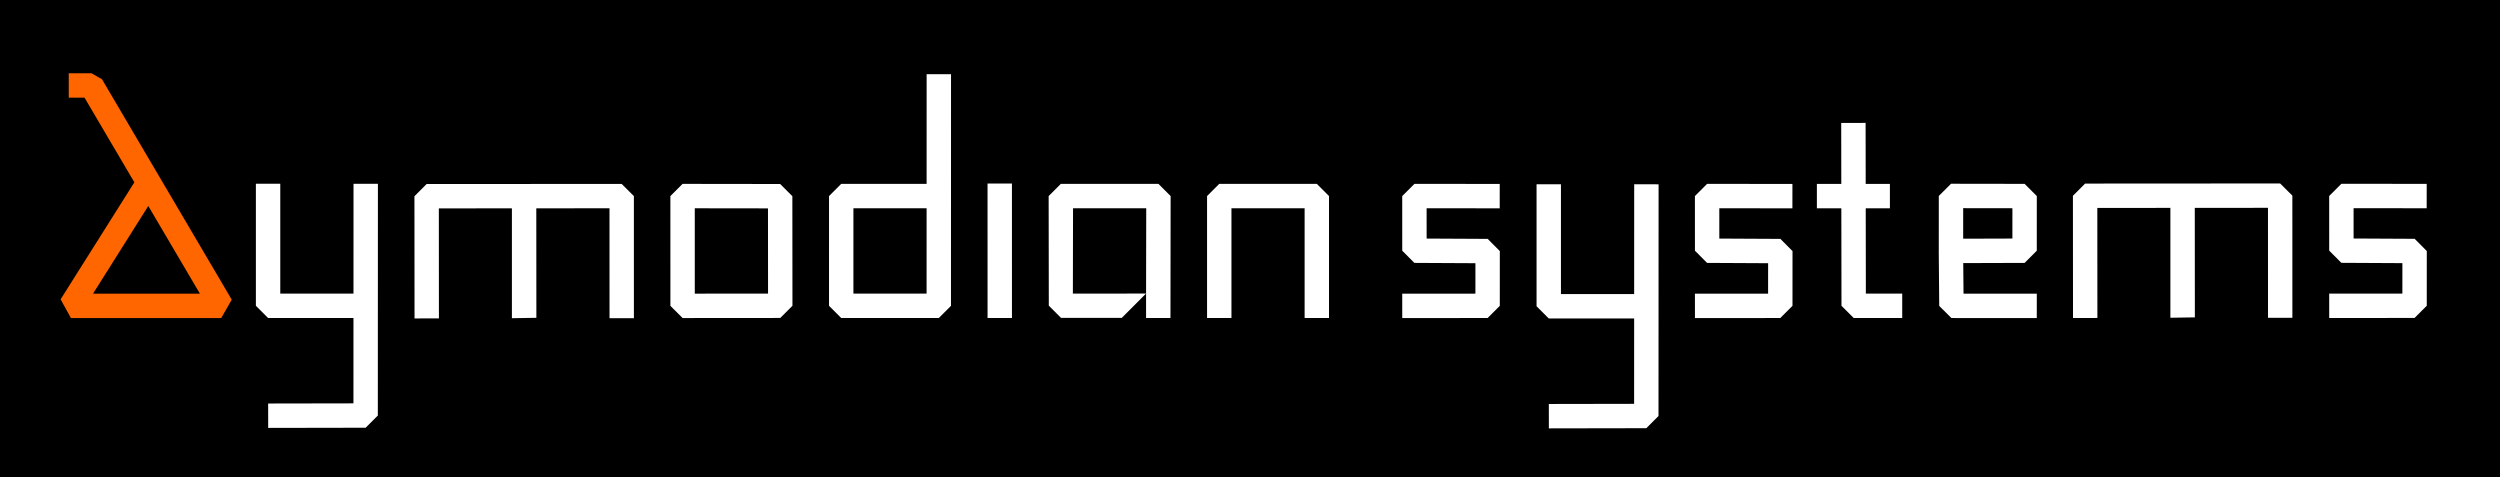
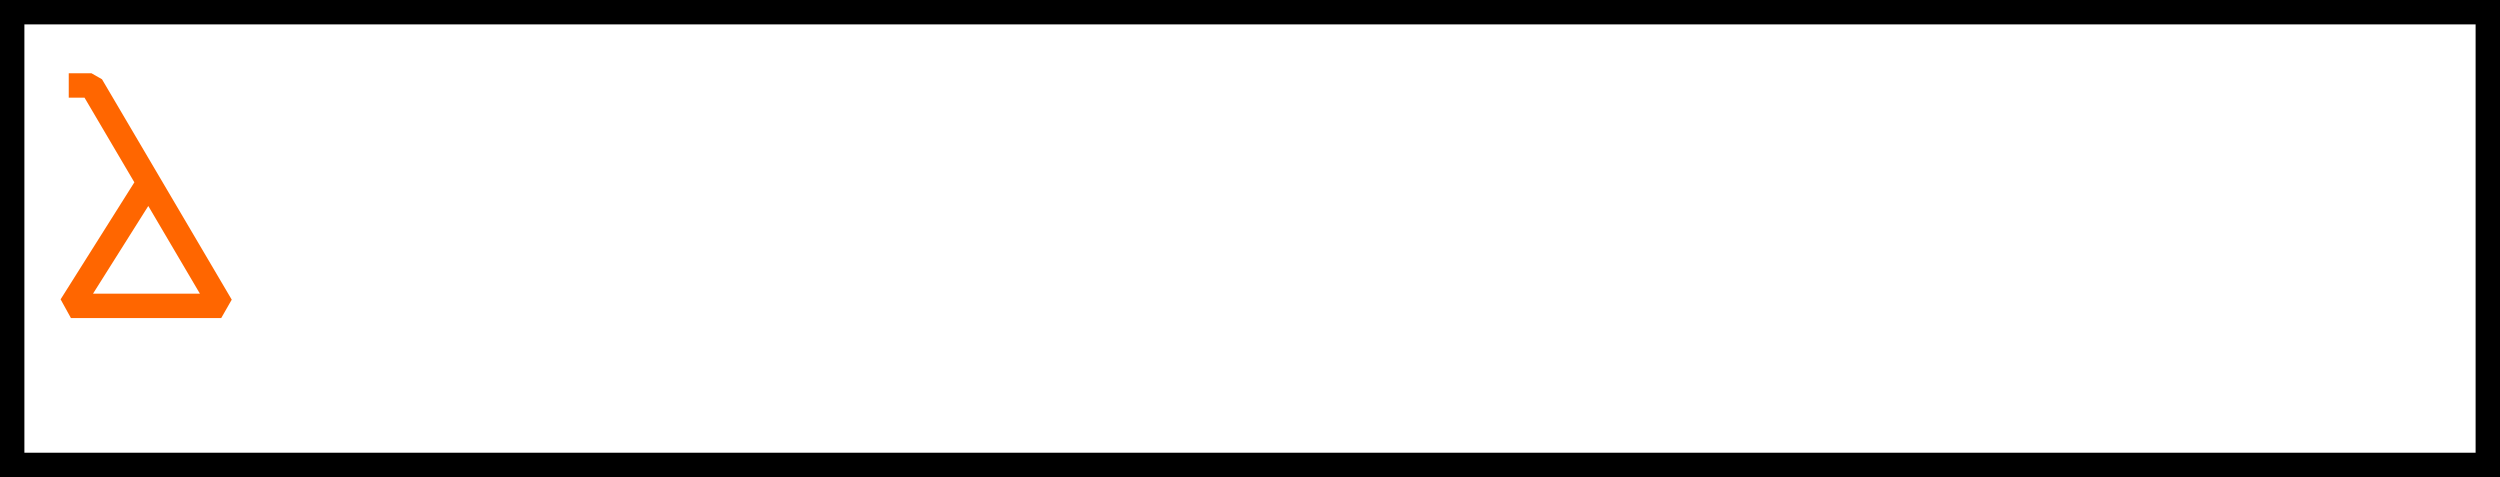
<svg xmlns="http://www.w3.org/2000/svg" xmlns:ns1="http://www.inkscape.org/namespaces/inkscape" xmlns:ns2="http://sodipodi.sourceforge.net/DTD/sodipodi-0.dtd" width="1025.038" height="195.625" viewBox="0 0 271.208 51.759" version="1.1" id="svg8" ns1:version="0.91 r13725" ns2:docname="logo11.svg" ns1:export-filename="C:\Users\daviu\Pictures\logo 10.png" ns1:export-xdpi="67.807678" ns1:export-ydpi="67.807678">
  <rect x="0" y="0" width="271.208" height="51.759" fill="#333333" stroke="none" />
  <defs id="defs2" />
  <ns2:namedview id="base" pagecolor="#ffffff" bordercolor="#666666" borderopacity="1.0" ns1:pageopacity="0.0" ns1:pageshadow="2" ns1:zoom="0.99999996" ns1:cx="451.859" ns1:cy="131.86674" ns1:document-units="mm" ns1:current-layer="layer1" showgrid="true" units="px" ns1:window-width="1920" ns1:window-height="1137" ns1:window-x="-8" ns1:window-y="-8" ns1:window-maximized="1" showguides="false" fit-margin-top="0" fit-margin-left="0" fit-margin-right="0" fit-margin-bottom="0">
    <ns1:grid type="xygrid" id="grid4159" originx="-0.002" originy="-1.165" />
  </ns2:namedview>
  <g ns1:label="Layer 1" ns1:groupmode="layer" id="layer1" transform="translate(-0.002,-244.076)" style="display:inline">
    <rect style="display:inline;opacity:1;fill:#ffffff;fill-opacity:1;stroke:#000000;stroke-width:2.646;stroke-linecap:butt;stroke-linejoin:miter;stroke-miterlimit:3.9;stroke-dasharray:none;stroke-dashoffset:0;stroke-opacity:1" id="rect815-7" width="268.562" height="49.113" x="1.325" y="245.399" ns1:export-xdpi="67.807678" ns1:export-ydpi="67.807678" />
-     <rect style="opacity:1;fill:#000000;fill-opacity:1;stroke:none;stroke-width:0.125;stroke-linecap:butt;stroke-linejoin:miter;stroke-miterlimit:4;stroke-dasharray:none;stroke-dashoffset:0;stroke-opacity:1" id="rect815" width="269.066" height="51.342" x="0.006" y="244.304" ns1:export-xdpi="67.807678" ns1:export-ydpi="67.807678" />
  </g>
  <g ns1:groupmode="layer" id="layer2" ns1:label="Layer 2" style="display:inline" transform="translate(-0.002,0.007)">
    <path style="display:inline;fill:none;fill-rule:evenodd;stroke:#ffffff;stroke-width:2.646;stroke-linecap:butt;stroke-linejoin:bevel;stroke-miterlimit:4;stroke-dasharray:none;stroke-opacity:1" d="m 201.066,13.327 0.029,19.838 5.266,0" id="path4195" ns1:connector-curvature="0" ns2:nodetypes="ccc" />
    <path style="display:inline;fill:none;fill-rule:evenodd;stroke:#ffffff;stroke-width:2.646;stroke-linecap:butt;stroke-linejoin:miter;stroke-miterlimit:4;stroke-dasharray:none;stroke-opacity:1" d="m 205.024,21.267 -7.921,0" id="path4197" ns1:connector-curvature="0" />
    <path style="display:inline;opacity:1;fill:none;fill-opacity:1;stroke:#ff6600;stroke-width:2.646;stroke-linecap:butt;stroke-linejoin:bevel;stroke-miterlimit:4;stroke-dasharray:none;stroke-dashoffset:0;stroke-opacity:1" d="m 7.46,9.264 2.467,0 14.075,23.908 -16.306,0 8.386,-13.304" id="path852" ns1:connector-curvature="0" ns2:nodetypes="ccccc" />
    <path style="color:#000000;font-style:normal;font-variant:normal;font-weight:normal;font-stretch:normal;font-size:medium;line-height:normal;font-family:sans-serif;text-indent:0;text-align:start;text-decoration:none;text-decoration-line:none;text-decoration-style:solid;text-decoration-color:#000000;letter-spacing:normal;word-spacing:normal;text-transform:none;direction:ltr;block-progression:tb;writing-mode:lr-tb;baseline-shift:baseline;text-anchor:start;white-space:normal;clip-rule:nonzero;display:inline;overflow:visible;visibility:visible;opacity:1;isolation:auto;mix-blend-mode:normal;color-interpolation:sRGB;color-interpolation-filters:linearRGB;solid-color:#000000;solid-opacity:1;fill:#ffffff;fill-opacity:1;fill-rule:evenodd;stroke:none;stroke-width:2.646;stroke-linecap:butt;stroke-linejoin:bevel;stroke-miterlimit:4;stroke-dasharray:none;stroke-dashoffset:0;stroke-opacity:1;color-rendering:auto;image-rendering:auto;shape-rendering:auto;text-rendering:auto;enable-background:accumulate" d="m 67.442,19.944 -21.158,0.013 -1.322,1.324 0.01,13.257 2.645,-0.002 -0.008,-11.936 7.926,-0.005 0,11.917 2.655,-0.041 -0.008,-11.878 7.94,-0.005 0.004,11.928 2.644,0 -0.002,-13.252 z" id="path4165" ns1:connector-curvature="0" ns2:nodetypes="ccccccccccccccc" />
    <path style="display:inline;fill:none;stroke:#ffffff;stroke-width:2.646;stroke-linecap:butt;stroke-linejoin:bevel;stroke-miterlimit:4;stroke-dasharray:none;stroke-opacity:1" d="m 74.05,21.263 0.002,11.909 10.595,-0.009 -0.01,-11.886 z" id="path922" ns1:connector-curvature="0" ns2:nodetypes="ccccc" />
    <path style="display:inline;fill:none;stroke:#ffffff;stroke-width:2.646;stroke-linecap:butt;stroke-linejoin:bevel;stroke-miterlimit:4;stroke-dasharray:none;stroke-opacity:1" d="m 101.836,21.261 -10.575,0 -0.001,11.908 10.584,7.12e-4 0.005,-25.131" id="path924" ns1:connector-curvature="0" ns2:nodetypes="ccccc" />
    <path style="display:inline;fill:none;stroke:#ffffff;stroke-width:2.646;stroke-linecap:butt;stroke-linejoin:miter;stroke-miterlimit:4;stroke-dasharray:none;stroke-opacity:1" d="m 108.457,19.9 0.002,14.591" id="path926" ns1:connector-curvature="0" ns2:nodetypes="cc" />
-     <path style="color:#000000;font-style:normal;font-variant:normal;font-weight:normal;font-stretch:normal;font-size:medium;line-height:normal;font-family:sans-serif;text-indent:0;text-align:start;text-decoration:none;text-decoration-line:none;text-decoration-style:solid;text-decoration-color:#000000;letter-spacing:normal;word-spacing:normal;text-transform:none;direction:ltr;block-progression:tb;writing-mode:lr-tb;baseline-shift:baseline;text-anchor:start;white-space:normal;clip-rule:nonzero;display:inline;overflow:visible;visibility:visible;opacity:1;isolation:auto;mix-blend-mode:normal;color-interpolation:sRGB;color-interpolation-filters:linearRGB;solid-color:#000000;solid-opacity:1;fill:#ffffff;fill-opacity:1;fill-rule:nonzero;stroke:none;stroke-width:2.646;stroke-linecap:butt;stroke-linejoin:bevel;stroke-miterlimit:4;stroke-dasharray:none;stroke-dashoffset:0;stroke-opacity:1;color-rendering:auto;image-rendering:auto;shape-rendering:auto;text-rendering:auto;enable-background:accumulate" d="m 115.085,19.94 -1.322,1.322 0.017,11.89 1.322,1.322 6.62,0 0,10e-4 -0.034,0.011 10e-4,0 0,-10e-4 2.643,-2.652 -2.643,0.008 -0.006,0 -5.292,0 0.018,-9.257 7.941,0 -0.018,9.249 0,2.655 2.646,0 0.018,-13.226 -1.322,-1.322 -10.589,0 z" id="path928" ns1:connector-curvature="0" ns2:nodetypes="cccccccccccccccccccccc" />
    <path style="display:inline;fill:none;fill-rule:evenodd;stroke:#ffffff;stroke-width:2.646;stroke-linecap:butt;stroke-linejoin:bevel;stroke-miterlimit:4;stroke-dasharray:none;stroke-opacity:1" d="m 29.084,19.928 0,13.239 11.018,0" id="path4161" ns1:connector-curvature="0" ns2:nodetypes="ccc" />
-     <path style="display:inline;fill:none;fill-rule:evenodd;stroke:#ffffff;stroke-width:2.646;stroke-linecap:butt;stroke-linejoin:bevel;stroke-miterlimit:4;stroke-dasharray:none;stroke-opacity:1" d="m 39.676,19.935 -0.009,25.136 -10.573,0.019" id="path4163" ns1:connector-curvature="0" ns2:nodetypes="ccc" />
    <path style="display:inline;fill:none;fill-rule:evenodd;stroke:#ffffff;stroke-width:2.646;stroke-linecap:butt;stroke-linejoin:bevel;stroke-miterlimit:4;stroke-dasharray:none;stroke-opacity:1" d="m 132.271,34.489 0,-13.229 10.583,0 0,13.229" id="path4174" ns1:connector-curvature="0" />
-     <path style="display:inline;fill:none;fill-rule:evenodd;stroke:#ffffff;stroke-width:2.646;stroke-linecap:butt;stroke-linejoin:bevel;stroke-miterlimit:4;stroke-dasharray:none;stroke-opacity:1" d="m 152.122,33.175 9.26,-0.006 0.003,-5.939 -7.94,-0.041 -0.002,-5.928 9.254,0.008" id="path4145" ns1:connector-curvature="0" ns2:nodetypes="cccccc" />
    <path style="display:inline;fill:none;fill-rule:evenodd;stroke:#ffffff;stroke-width:2.646;stroke-linecap:butt;stroke-linejoin:bevel;stroke-miterlimit:4;stroke-dasharray:none;stroke-opacity:1" d="m 183.874,33.176 9.26,-0.006 0.003,-5.939 -7.94,-0.041 -0.002,-5.928 9.254,0.008" id="path4145-3" ns1:connector-curvature="0" ns2:nodetypes="cccccc" />
    <path style="display:inline;fill:none;fill-rule:evenodd;stroke:#ffffff;stroke-width:2.646;stroke-linecap:butt;stroke-linejoin:bevel;stroke-miterlimit:4;stroke-dasharray:none;stroke-opacity:1" d="m 168.016,19.979 0,13.239 11.018,0" id="path4161-6" ns1:connector-curvature="0" ns2:nodetypes="ccc" />
    <path style="display:inline;fill:none;fill-rule:evenodd;stroke:#ffffff;stroke-width:2.646;stroke-linecap:butt;stroke-linejoin:bevel;stroke-miterlimit:4;stroke-dasharray:none;stroke-opacity:1" d="m 178.608,19.986 -0.009,25.136 -10.573,0.019" id="path4163-3" ns1:connector-curvature="0" ns2:nodetypes="ccc" />
    <path style="display:inline;fill:none;fill-rule:evenodd;stroke:#ffffff;stroke-width:2.646;stroke-linecap:butt;stroke-linejoin:bevel;stroke-miterlimit:4;stroke-dasharray:none;stroke-opacity:1" d="m 220.96,33.177 -9.26,-0.006 -0.053,-5.956 7.989,-0.025 0.002,-5.928 -7.986,-0.012 -0.002,5.955" id="path4145-3-2" ns1:connector-curvature="0" ns2:nodetypes="ccccccc" />
    <path style="color:#000000;font-style:normal;font-variant:normal;font-weight:normal;font-stretch:normal;font-size:medium;line-height:normal;font-family:sans-serif;text-indent:0;text-align:start;text-decoration:none;text-decoration-line:none;text-decoration-style:solid;text-decoration-color:#000000;letter-spacing:normal;word-spacing:normal;text-transform:none;direction:ltr;block-progression:tb;writing-mode:lr-tb;baseline-shift:baseline;text-anchor:start;white-space:normal;clip-rule:nonzero;display:inline;overflow:visible;visibility:visible;opacity:1;isolation:auto;mix-blend-mode:normal;color-interpolation:sRGB;color-interpolation-filters:linearRGB;solid-color:#000000;solid-opacity:1;fill:#ffffff;fill-opacity:1;fill-rule:evenodd;stroke:none;stroke-width:2.646;stroke-linecap:butt;stroke-linejoin:bevel;stroke-miterlimit:4;stroke-dasharray:none;stroke-dashoffset:0;stroke-opacity:1;color-rendering:auto;image-rendering:auto;shape-rendering:auto;text-rendering:auto;enable-background:accumulate" d="m 247.359,19.895 -21.158,0.013 -1.322,1.324 0.01,13.257 2.645,-0.002 -0.008,-11.936 7.926,-0.005 0,11.917 2.655,-0.041 -0.008,-11.878 7.94,-0.005 0.004,11.928 2.644,0 -0.002,-13.252 z" id="path4165-3" ns1:connector-curvature="0" ns2:nodetypes="ccccccccccccccc" />
    <path style="display:inline;fill:none;fill-rule:evenodd;stroke:#ffffff;stroke-width:2.646;stroke-linecap:butt;stroke-linejoin:bevel;stroke-miterlimit:4;stroke-dasharray:none;stroke-opacity:1" d="m 252.682,33.168 9.26,-0.006 0.003,-5.939 -7.94,-0.041 -0.002,-5.928 9.254,0.008" id="path4145-3-7" ns1:connector-curvature="0" ns2:nodetypes="cccccc" />
  </g>
</svg>